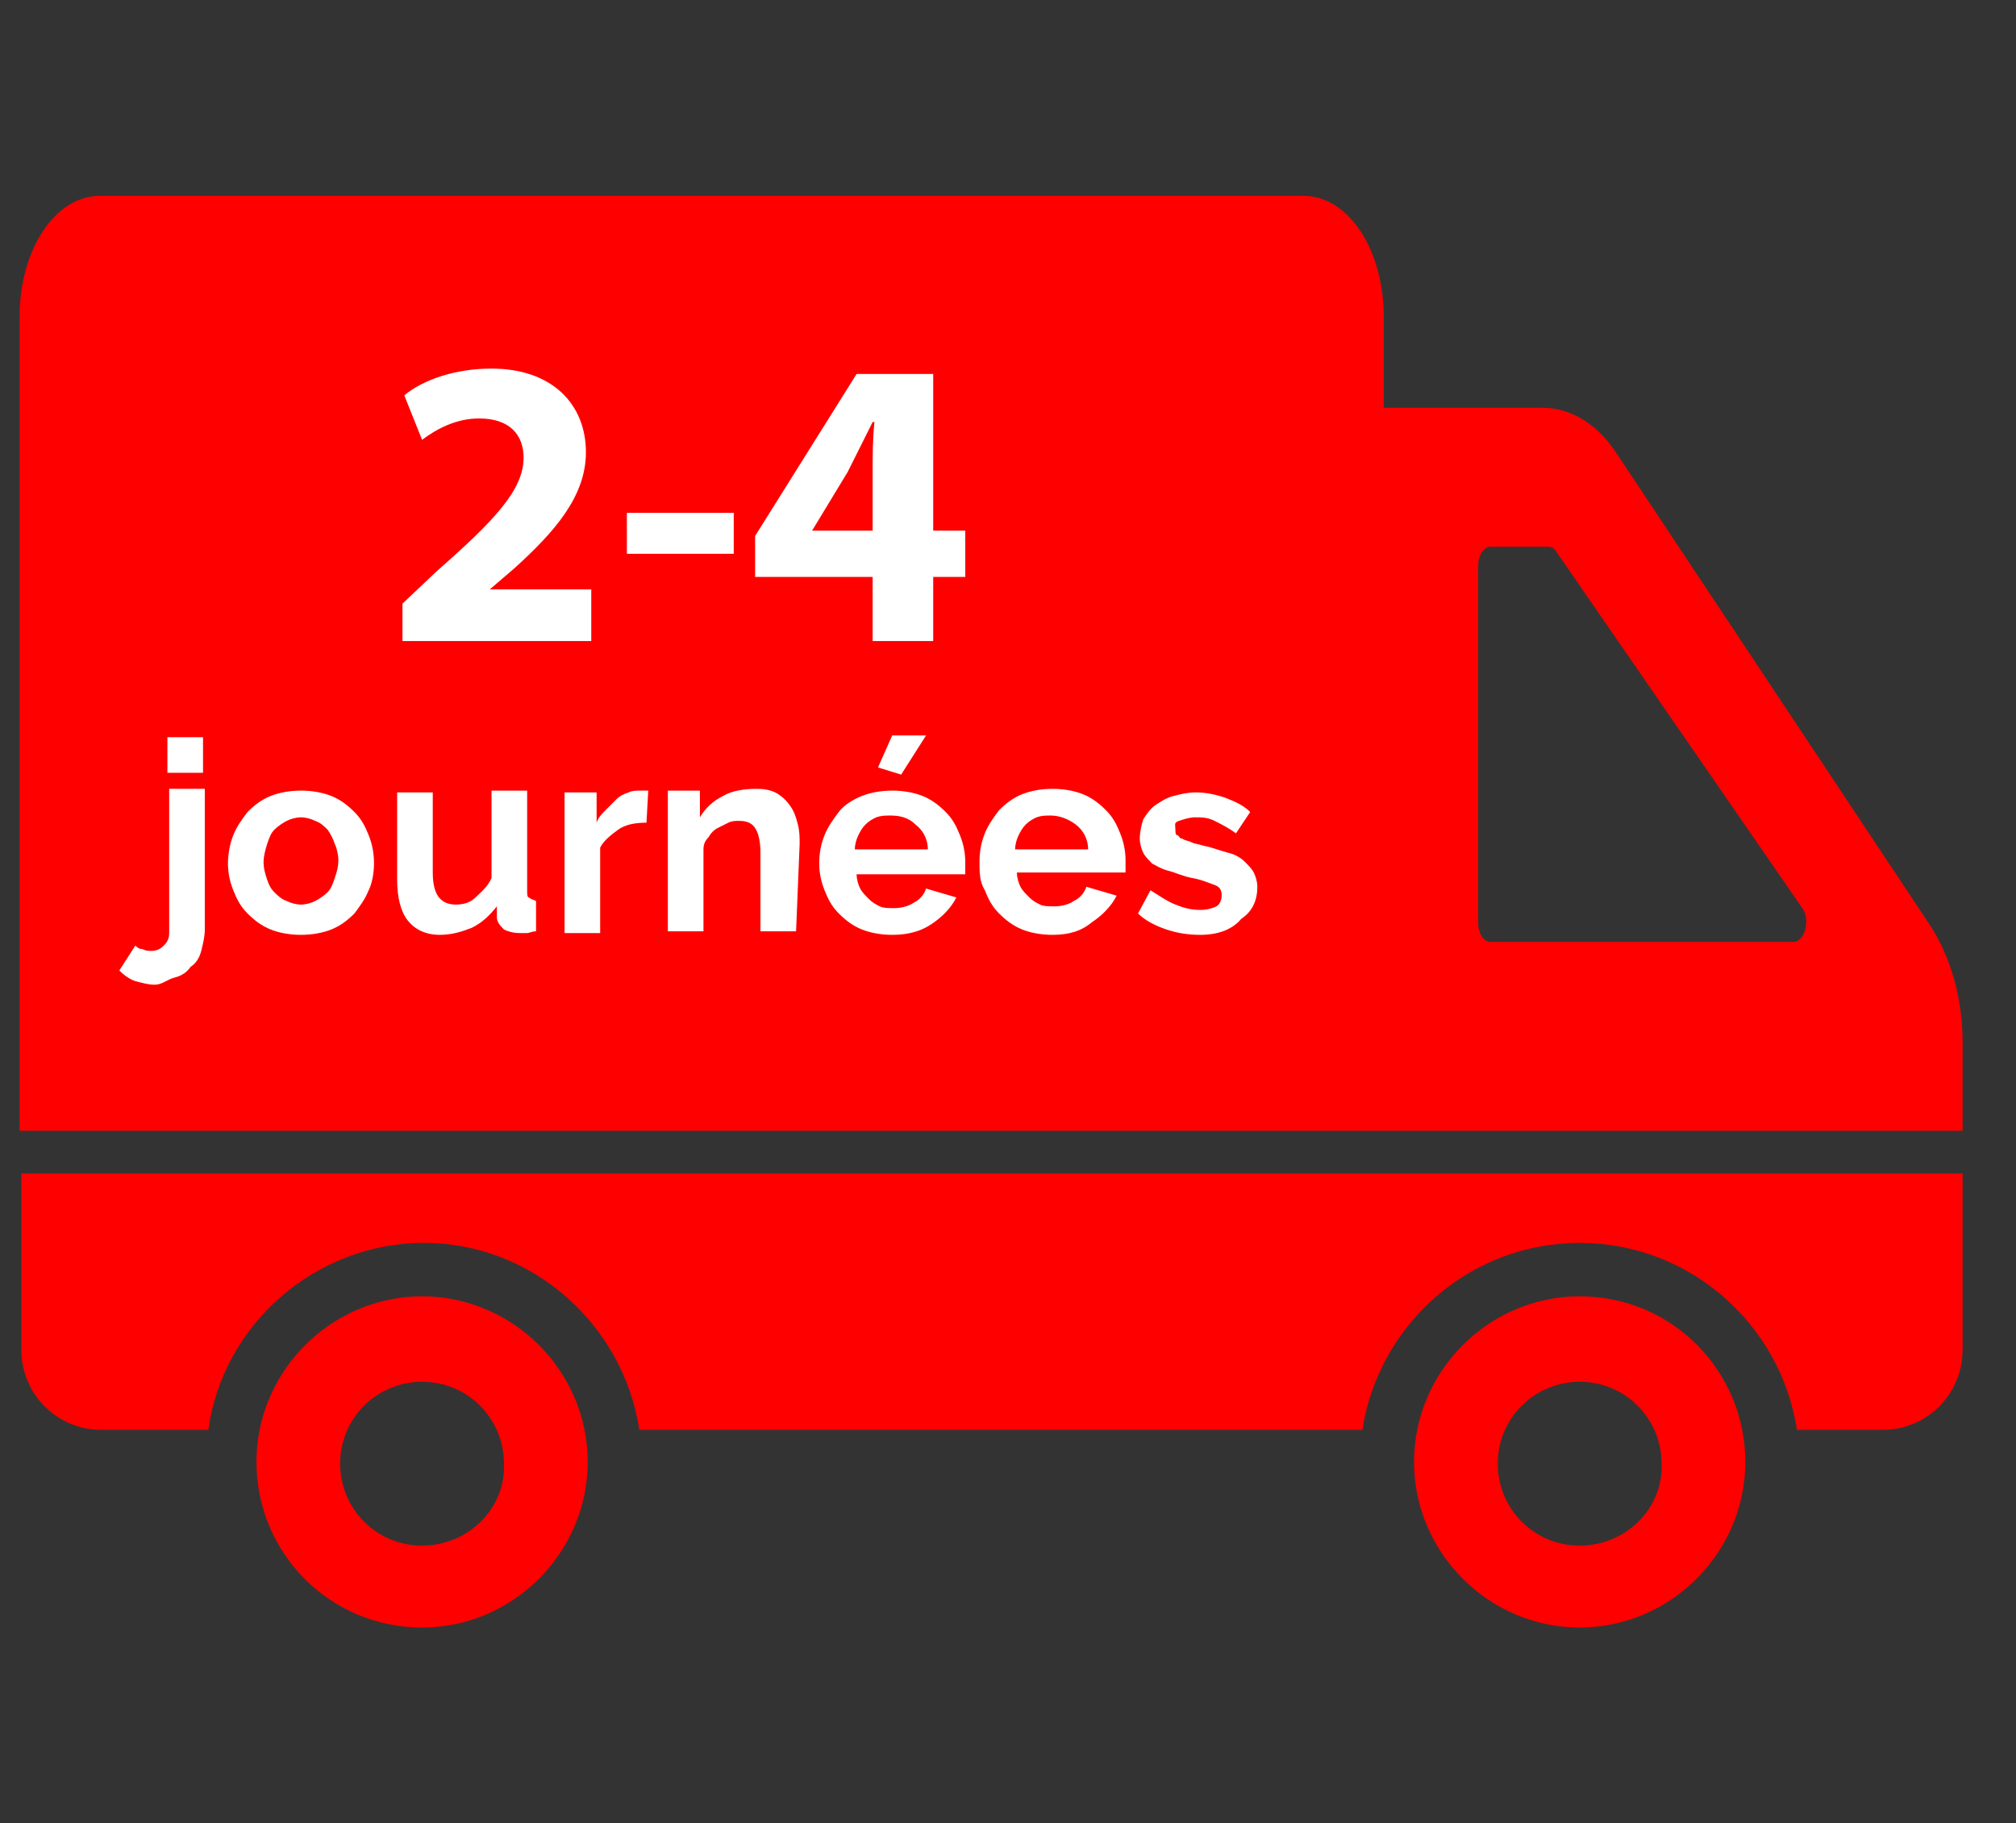
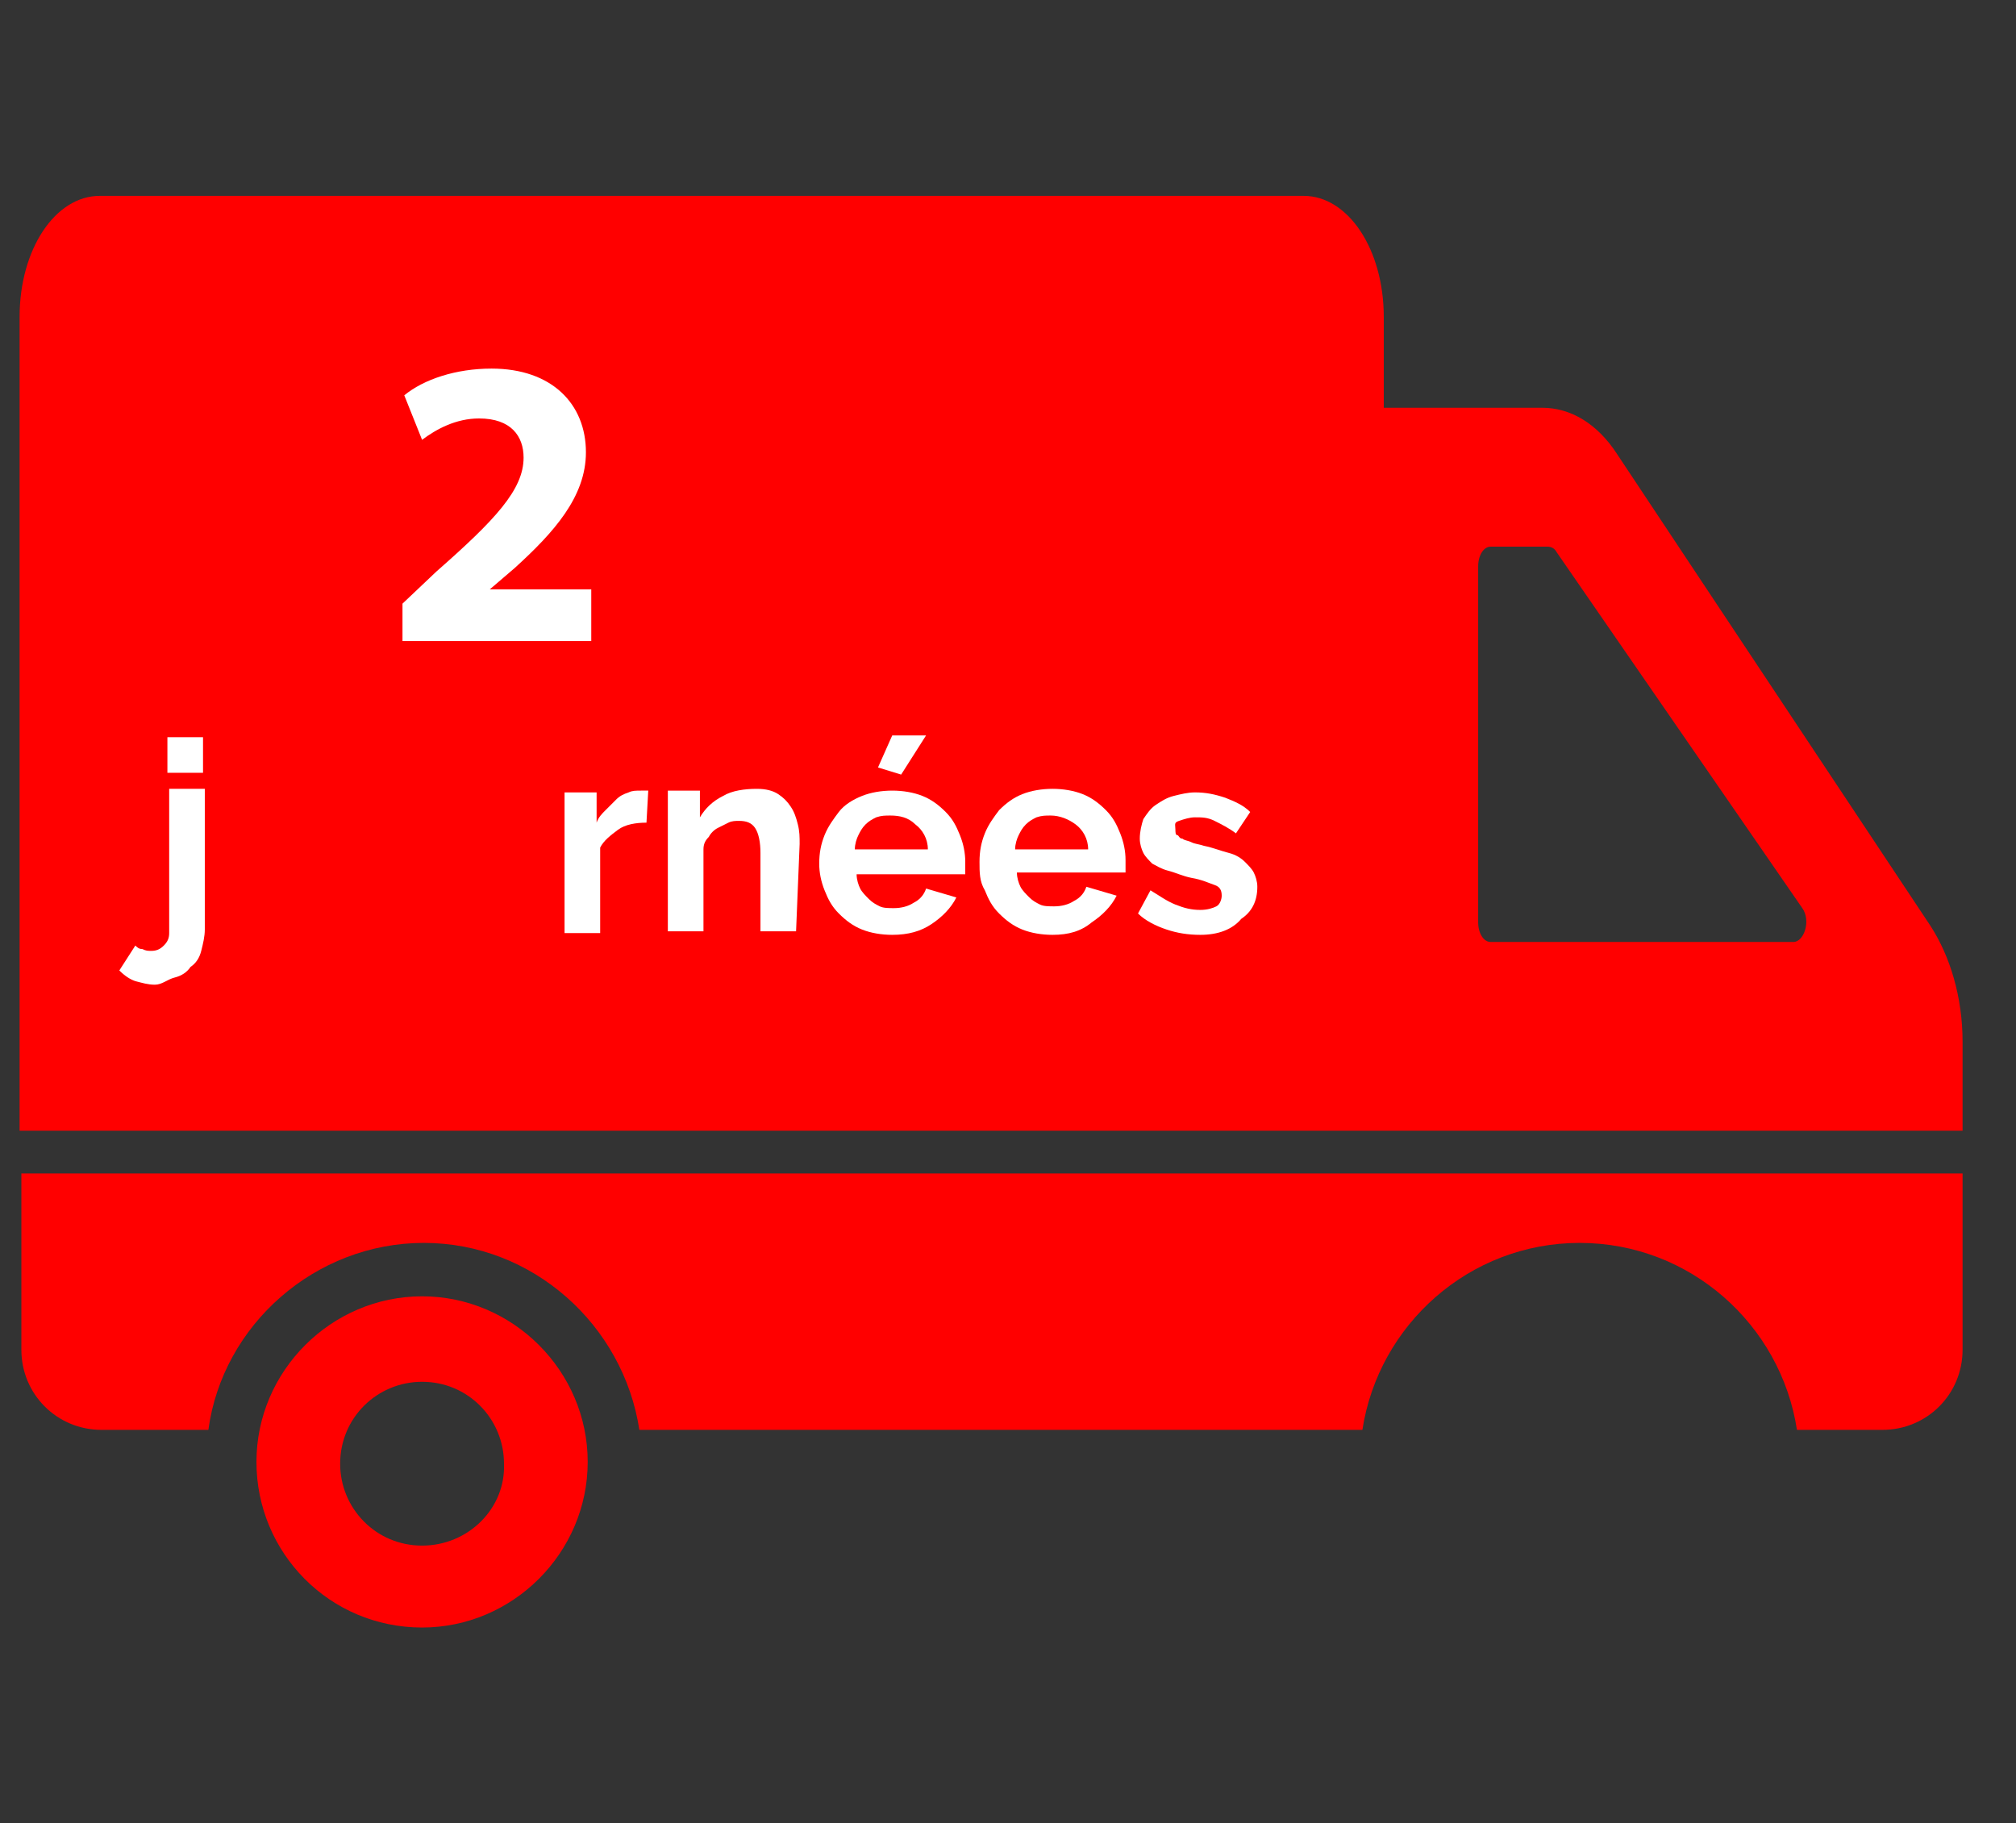
<svg xmlns="http://www.w3.org/2000/svg" version="1.1" id="Ebene_1" x="0px" y="0px" viewBox="0 0 113.2 102.4" style="enable-background:new 0 0 113.2 102.4;" xml:space="preserve">
  <rect x="0" y="0" width="113.2" height="102.4" fill="#333333" stroke="none" />
  <style type="text/css">
	.st0{fill:#FF0000;}
	.st1{fill:none;}
	.st2{fill:#FFFFFF;}
</style>
  <path class="st0" d="M110.2,65.9v9.9c0,2.5-2,4.5-4.5,4.5h-4.8c-0.9-5.9-6-10.5-12.2-10.5c-6.2,0-11.3,4.6-12.2,10.5H35.9  c-0.9-5.9-6-10.5-12.1-10.5s-11.3,4.6-12.1,10.5h-6c-2.5,0-4.5-2-4.5-4.5v-9.9L110.2,65.9L110.2,65.9z" />
-   <path class="st0" d="M88.7,72.8c-5.1,0-9.3,4.2-9.3,9.3c0,5.1,4.2,9.3,9.3,9.3c5.1,0,9.3-4.2,9.3-9.3C98,77,93.9,72.8,88.7,72.8z   M88.7,86.8c-2.6,0-4.6-2.1-4.6-4.6c0-2.6,2.1-4.6,4.6-4.6c2.6,0,4.6,2.1,4.6,4.6C93.4,84.7,91.3,86.8,88.7,86.8z" />
  <path class="st0" d="M23.7,72.8c-5.1,0-9.3,4.2-9.3,9.3c0,5.1,4.1,9.3,9.3,9.3c5.1,0,9.3-4.2,9.3-9.3C33,77,28.8,72.8,23.7,72.8z   M23.7,86.8c-2.6,0-4.6-2.1-4.6-4.6c0-2.6,2.1-4.6,4.6-4.6c2.6,0,4.6,2.1,4.6,4.6C28.4,84.7,26.3,86.8,23.7,86.8z" />
  <path class="st0" d="M108.4,52L90.8,25.5c-1.1-1.7-2.6-2.6-4.2-2.6h-8.9v-5.1c0-3.8-2-6.8-4.5-6.8H5.6c-2.5,0-4.5,3-4.5,6.8v45.7  h109.1v-5C110.2,56,109.5,53.7,108.4,52z M100.7,52.9h-17c-0.4,0-0.7-0.5-0.7-1.1v-20c0-0.6,0.3-1.1,0.7-1.1h3.2  c0.2,0,0.4,0.1,0.5,0.3l13.8,20C101.7,51.7,101.3,52.9,100.7,52.9z" />
  <rect x="5.3" y="44.5" class="st1" width="91.5" height="28.3" />
  <g>
    <rect x="-8.5" y="16.9" class="st1" width="96.4" height="46.7" />
    <path class="st2" d="M8.7,55.3c-0.4,0-0.7-0.1-1.1-0.2C7.3,55,7,54.8,6.7,54.5l0.9-1.4c0.1,0.1,0.2,0.2,0.4,0.2   c0.2,0.1,0.3,0.1,0.5,0.1c0.3,0,0.5-0.1,0.7-0.3c0.2-0.2,0.3-0.4,0.3-0.7v-8.1h2v7.9c0,0.4-0.1,0.8-0.2,1.2s-0.3,0.7-0.6,0.9   c-0.2,0.3-0.5,0.5-0.9,0.6S9.1,55.3,8.7,55.3z M9.4,43.4v-2h2v2H9.4z" />
-     <path class="st2" d="M16.9,52.5c-0.6,0-1.2-0.1-1.7-0.3c-0.5-0.2-0.9-0.5-1.3-0.9s-0.6-0.8-0.8-1.3c-0.2-0.5-0.3-1-0.3-1.5   c0-0.5,0.1-1.1,0.3-1.6c0.2-0.5,0.5-0.9,0.8-1.3c0.4-0.4,0.8-0.7,1.3-0.9c0.5-0.2,1.1-0.3,1.7-0.3s1.2,0.1,1.7,0.3   c0.5,0.2,0.9,0.5,1.3,0.9s0.6,0.8,0.8,1.3c0.2,0.5,0.3,1,0.3,1.6c0,0.5-0.1,1.1-0.3,1.5c-0.2,0.5-0.5,0.9-0.8,1.3   c-0.4,0.4-0.8,0.7-1.3,0.9C18.1,52.4,17.5,52.5,16.9,52.5z M14.8,48.4c0,0.4,0.1,0.7,0.2,1c0.1,0.3,0.2,0.5,0.4,0.7   s0.4,0.4,0.7,0.5c0.2,0.1,0.5,0.2,0.8,0.2s0.6-0.1,0.8-0.2s0.5-0.3,0.7-0.5c0.2-0.2,0.3-0.5,0.4-0.8c0.1-0.3,0.2-0.6,0.2-1   c0-0.3-0.1-0.7-0.2-0.9c-0.1-0.3-0.2-0.5-0.4-0.8c-0.2-0.2-0.4-0.4-0.7-0.5c-0.2-0.1-0.5-0.2-0.8-0.2s-0.6,0.1-0.8,0.2   s-0.5,0.3-0.7,0.5s-0.3,0.5-0.4,0.8C14.9,47.7,14.8,48.1,14.8,48.4z" />
-     <path class="st2" d="M24.7,52.5c-0.8,0-1.4-0.3-1.8-0.8c-0.4-0.5-0.6-1.3-0.6-2.3v-4.9h2v4.5c0,1.2,0.4,1.8,1.3,1.8   c0.4,0,0.8-0.1,1.1-0.4s0.7-0.6,0.9-1.1v-4.9h2V50c0,0.2,0,0.4,0.1,0.4c0.1,0.1,0.2,0.1,0.4,0.2v1.7c-0.2,0-0.4,0.1-0.5,0.1   c-0.1,0-0.3,0-0.4,0c-0.4,0-0.7-0.1-0.9-0.2c-0.2-0.2-0.4-0.4-0.4-0.7l0-0.6c-0.4,0.5-0.8,0.9-1.4,1.2C26,52.3,25.4,52.5,24.7,52.5   z" />
    <path class="st2" d="M36.3,46.2c-0.6,0-1.2,0.1-1.6,0.4s-0.8,0.6-1,1v4.8h-2v-7.9h1.8v1.7c0.1-0.3,0.3-0.5,0.5-0.7   c0.2-0.2,0.4-0.4,0.6-0.6c0.2-0.2,0.4-0.3,0.7-0.4c0.2-0.1,0.4-0.1,0.7-0.1c0.1,0,0.2,0,0.2,0c0.1,0,0.1,0,0.2,0L36.3,46.2   L36.3,46.2z" />
    <path class="st2" d="M44.7,52.3h-2v-4.4c0-0.6-0.1-1.1-0.3-1.4s-0.5-0.4-0.9-0.4c-0.2,0-0.4,0-0.6,0.1s-0.4,0.2-0.6,0.3   c-0.2,0.1-0.4,0.3-0.5,0.5c-0.2,0.2-0.3,0.4-0.3,0.7v4.6h-2v-7.9h1.8v1.5c0.3-0.5,0.7-0.9,1.3-1.2c0.5-0.3,1.2-0.4,1.9-0.4   c0.5,0,0.9,0.1,1.2,0.3c0.3,0.2,0.5,0.4,0.7,0.7s0.3,0.6,0.4,1c0.1,0.4,0.1,0.7,0.1,1.1L44.7,52.3L44.7,52.3z" />
    <path class="st2" d="M50.1,52.5c-0.6,0-1.2-0.1-1.7-0.3s-0.9-0.5-1.3-0.9c-0.4-0.4-0.6-0.8-0.8-1.3c-0.2-0.5-0.3-1-0.3-1.5   c0-0.6,0.1-1.1,0.3-1.6c0.2-0.5,0.5-0.9,0.8-1.3s0.8-0.7,1.3-0.9c0.5-0.2,1.1-0.3,1.7-0.3c0.6,0,1.2,0.1,1.7,0.3   c0.5,0.2,0.9,0.5,1.3,0.9c0.4,0.4,0.6,0.8,0.8,1.3c0.2,0.5,0.3,1,0.3,1.5c0,0.1,0,0.3,0,0.4s0,0.2,0,0.3h-6.1   c0,0.3,0.1,0.6,0.2,0.8s0.3,0.4,0.5,0.6c0.2,0.2,0.4,0.3,0.6,0.4c0.2,0.1,0.5,0.1,0.8,0.1c0.4,0,0.8-0.1,1.1-0.3   c0.4-0.2,0.6-0.5,0.7-0.8l1.7,0.5c-0.3,0.6-0.8,1.1-1.4,1.5C51.7,52.3,51,52.5,50.1,52.5z M52.1,47.7c0-0.6-0.3-1.1-0.7-1.4   c-0.4-0.4-0.9-0.5-1.4-0.5c-0.3,0-0.5,0-0.8,0.1c-0.2,0.1-0.4,0.2-0.6,0.4c-0.2,0.2-0.3,0.4-0.4,0.6c-0.1,0.2-0.2,0.5-0.2,0.8H52.1   z M50.6,43.5l-1.3-0.4l0.8-1.8H52L50.6,43.5z" />
    <path class="st2" d="M59.1,52.5c-0.6,0-1.2-0.1-1.7-0.3c-0.5-0.2-0.9-0.5-1.3-0.9c-0.4-0.4-0.6-0.8-0.8-1.3C55,49.5,55,49,55,48.4   c0-0.6,0.1-1.1,0.3-1.6c0.2-0.5,0.5-0.9,0.8-1.3c0.4-0.4,0.8-0.7,1.3-0.9c0.5-0.2,1.1-0.3,1.7-0.3c0.6,0,1.2,0.1,1.7,0.3   c0.5,0.2,0.9,0.5,1.3,0.9c0.4,0.4,0.6,0.8,0.8,1.3c0.2,0.5,0.3,1,0.3,1.5c0,0.1,0,0.3,0,0.4c0,0.1,0,0.2,0,0.3h-6.1   c0,0.3,0.1,0.6,0.2,0.8c0.1,0.2,0.3,0.4,0.5,0.6c0.2,0.2,0.4,0.3,0.6,0.4s0.5,0.1,0.8,0.1c0.4,0,0.8-0.1,1.1-0.3   c0.4-0.2,0.6-0.5,0.7-0.8l1.7,0.5c-0.3,0.6-0.8,1.1-1.4,1.5C60.7,52.3,60,52.5,59.1,52.5z M61.1,47.7c0-0.6-0.3-1.1-0.7-1.4   s-0.9-0.5-1.4-0.5c-0.3,0-0.5,0-0.8,0.1c-0.2,0.1-0.4,0.2-0.6,0.4s-0.3,0.4-0.4,0.6c-0.1,0.2-0.2,0.5-0.2,0.8H61.1z" />
    <path class="st2" d="M67.4,52.5c-0.7,0-1.3-0.1-1.9-0.3c-0.6-0.2-1.2-0.5-1.6-0.9l0.7-1.3c0.5,0.3,0.9,0.6,1.4,0.8   c0.5,0.2,0.9,0.3,1.4,0.3c0.4,0,0.7-0.1,0.9-0.2s0.3-0.4,0.3-0.6c0-0.3-0.1-0.5-0.4-0.6c-0.3-0.1-0.7-0.3-1.3-0.4   c-0.5-0.1-0.9-0.3-1.3-0.4s-0.7-0.3-0.9-0.4c-0.2-0.2-0.4-0.4-0.5-0.6c-0.1-0.2-0.2-0.5-0.2-0.8c0-0.4,0.1-0.8,0.2-1.1   c0.2-0.3,0.4-0.6,0.7-0.8c0.3-0.2,0.6-0.4,1-0.5s0.8-0.2,1.2-0.2c0.6,0,1.1,0.1,1.7,0.3c0.5,0.2,1,0.4,1.4,0.8l-0.8,1.2   c-0.4-0.3-0.8-0.5-1.2-0.7s-0.7-0.2-1.1-0.2c-0.3,0-0.6,0.1-0.9,0.2S66,46.3,66,46.6c0,0.1,0,0.3,0.1,0.3s0.1,0.2,0.3,0.2   c0.1,0.1,0.3,0.1,0.5,0.2c0.2,0.1,0.4,0.1,0.7,0.2c0.5,0.1,1,0.3,1.4,0.4c0.4,0.1,0.7,0.3,0.9,0.5c0.2,0.2,0.4,0.4,0.5,0.6   s0.2,0.5,0.2,0.8c0,0.8-0.3,1.4-0.9,1.8C69.2,52.2,68.4,52.5,67.4,52.5z" />
  </g>
  <g>
    <path class="st2" d="M22.6,36v-2.1l1.9-1.8c3.3-2.9,4.9-4.6,4.9-6.4c0-1.2-0.7-2.2-2.5-2.2c-1.3,0-2.4,0.6-3.2,1.2l-1-2.5   c1.1-0.9,2.9-1.5,4.9-1.5c3.4,0,5.3,2,5.3,4.7c0,2.5-1.8,4.5-4,6.5l-1.4,1.2v0h5.7V36H22.6z" />
-     <path class="st2" d="M41.2,28.8v2.3h-6v-2.3H41.2z" />
-     <path class="st2" d="M49,36v-3.6h-6.6v-2.3l5.7-9.1h4.3v8.8h1.8v2.6h-1.8V36H49z M49,29.8v-3.3c0-0.9,0-1.8,0.1-2.8h-0.1   c-0.5,1-0.9,1.8-1.4,2.8l-2,3.3v0H49z" />
  </g>
</svg>